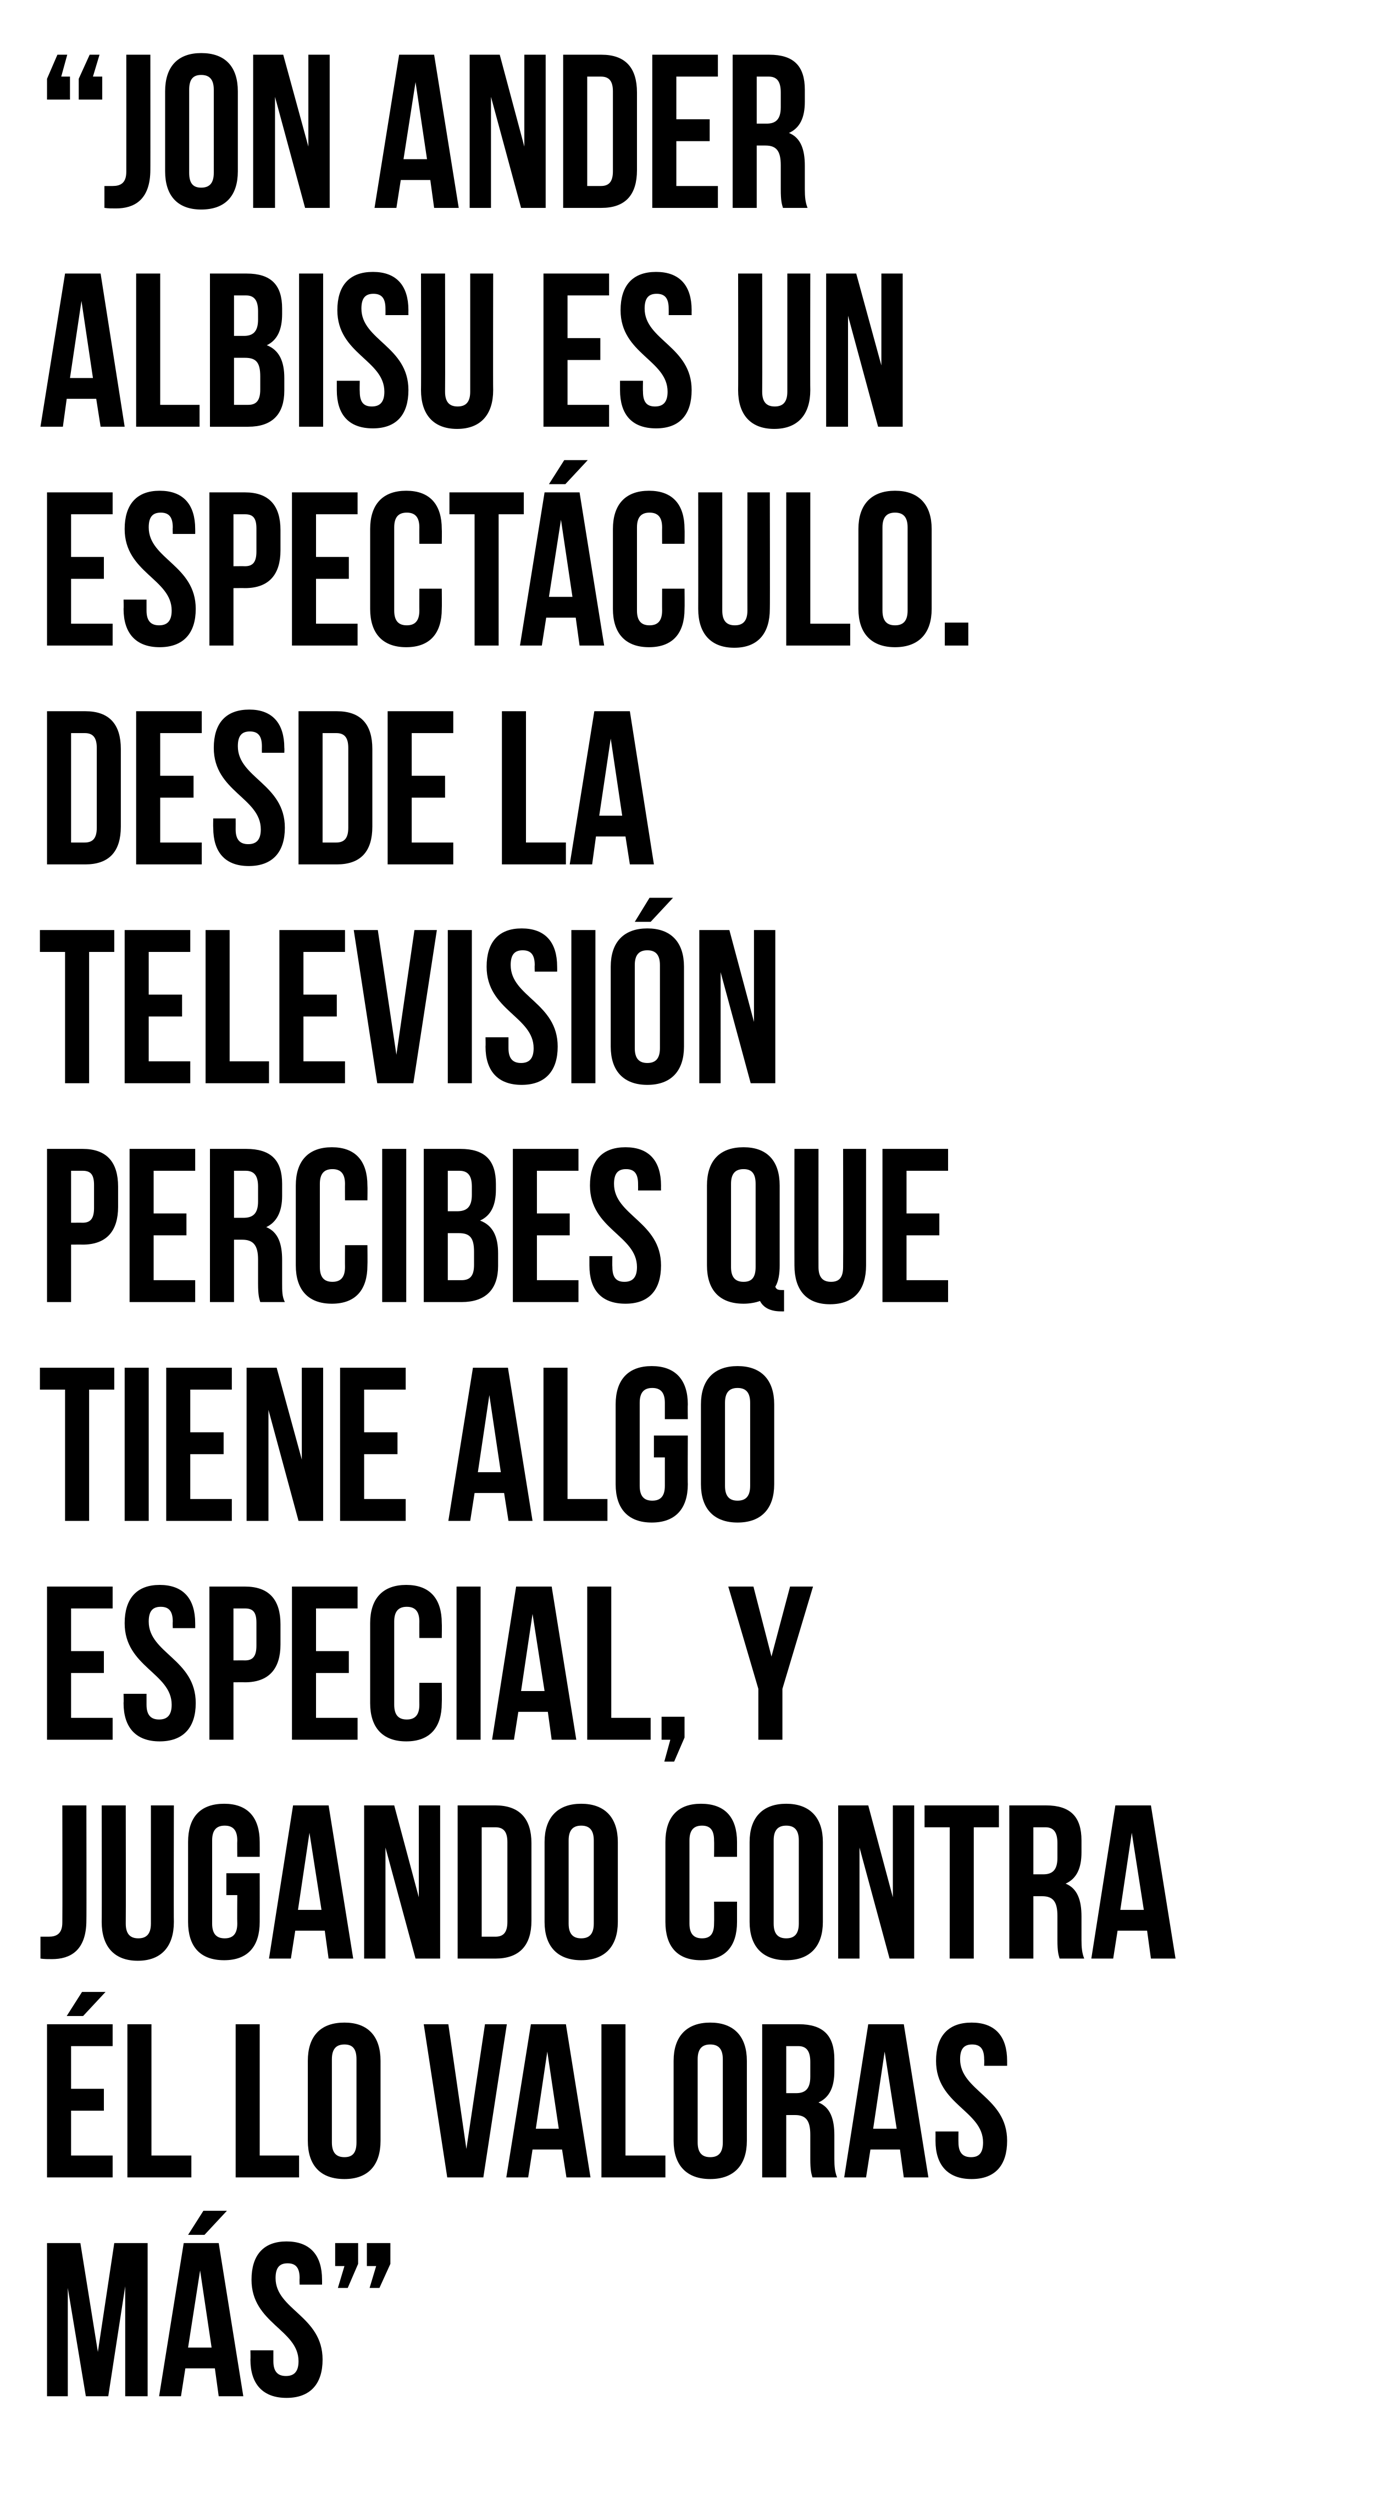
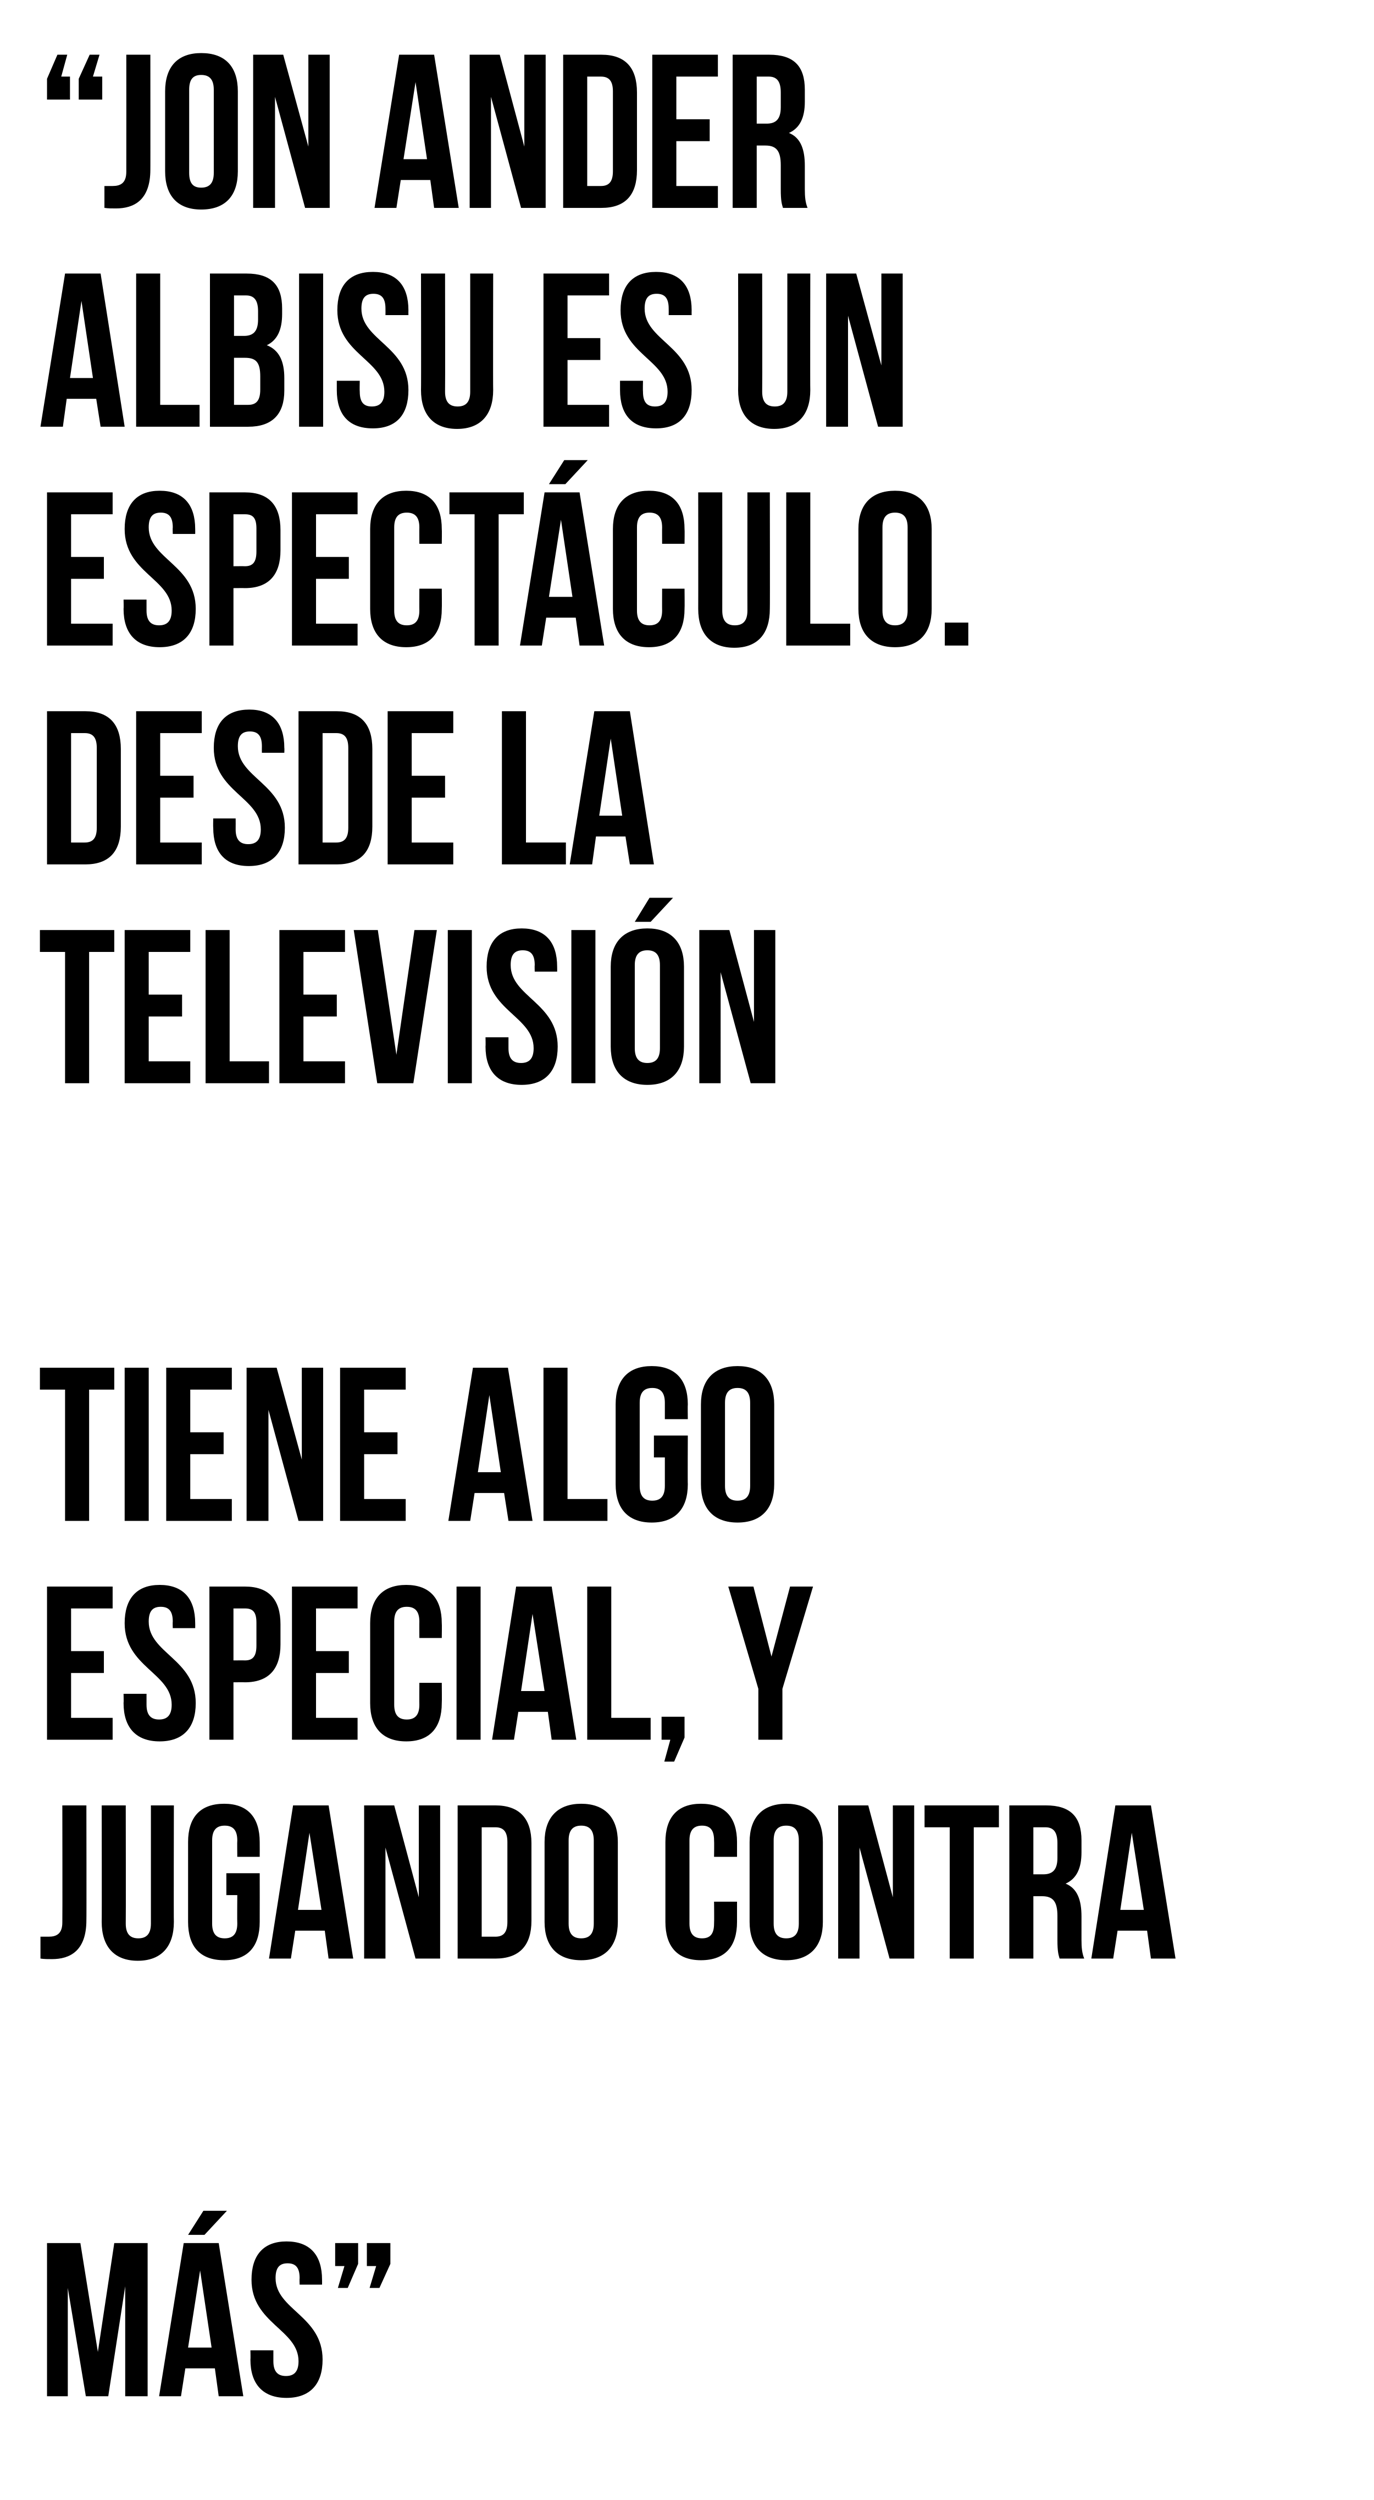
<svg xmlns="http://www.w3.org/2000/svg" version="1.1" width="251.3px" height="457px" viewBox="0 -1 251.3 457" style="top:-1px">
  <desc>Jon Ander Albisu es un espectáculo Desde la televisión percibes que tiene algo especial, y jugando contra él lo val</desc>
  <defs />
  <g id="Polygon66095">
    <path d="m17.9 428.9l3-19.9h6.1v28h-4.1v-20.1L19.8 437h-4.1l-3.3-19.8V437H8.6v-28h6.1l3.2 19.9zm26.6 8.1H40l-.7-5.1h-5.4l-.8 5.1h-4l4.5-28h6.4l4.5 28zm-10.1-8.9h4.3L36.6 414l-2.2 14.1zm7.1-25l-4.1 4.4h-3l2.8-4.4h4.3zm10.9 5.6c4.3 0 6.5 2.5 6.5 7c.02.02 0 .9 0 .9h-4.1s-.04-1.16 0-1.2c0-2-.8-2.7-2.2-2.7c-1.4 0-2.2.7-2.2 2.7c0 5.8 8.6 6.9 8.6 14.9c0 4.5-2.3 7-6.6 7c-4.3 0-6.6-2.5-6.6-7c.04-.02 0-1.7 0-1.7h4.2v2c0 2 .9 2.7 2.3 2.7c1.4 0 2.3-.7 2.3-2.7c0-5.8-8.6-6.9-8.6-14.9c0-4.5 2.2-7 6.4-7zm8.9 4.5V409h4.2v3.8l-1.9 4.4h-1.8l1.2-4h-1.7zm5.8 0V409h4.3v3.8l-2 4.4h-1.8l1.2-4h-1.7z" stroke="none" fill="#000" />
  </g>
  <g id="Polygon66094">
-     <path d="m13 380.8h6v4h-6v8.2h7.6v4h-12v-28h12v4H13v7.8zm6.3-17.7l-4.1 4.4h-3l2.8-4.4h4.3zm4 5.9h4.4v24h7.3v4H23.3v-28zm19.8 0h4.4v24h7.2v4H43.1v-28zm17.6 21.6c0 2 .9 2.7 2.3 2.7c1.4 0 2.2-.7 2.2-2.7v-15.2c0-2-.8-2.7-2.2-2.7c-1.4 0-2.3.7-2.3 2.7v15.2zm-4.4-14.9c0-4.5 2.3-7 6.7-7c4.3 0 6.6 2.5 6.6 7v14.6c0 4.5-2.3 7-6.6 7c-4.4 0-6.7-2.5-6.7-7v-14.6zm29 16.1l3.4-22.8h4l-4.3 28h-6.6l-4.3-28h4.5l3.3 22.8zM108 397h-4.4l-.8-5.1h-5.4l-.8 5.1h-4l4.5-28h6.4l4.5 28zm-10-8.9h4.2l-2.1-14.1l-2.1 14.1zm12-19.1h4.4v24h7.3v4H110v-28zm17.6 21.6c0 2 .9 2.7 2.3 2.7c1.4 0 2.3-.7 2.3-2.7v-15.2c0-2-.9-2.7-2.3-2.7c-1.4 0-2.3.7-2.3 2.7v15.2zm-4.4-14.9c0-4.5 2.4-7 6.7-7c4.3 0 6.7 2.5 6.7 7v14.6c0 4.5-2.4 7-6.7 7c-4.3 0-6.7-2.5-6.7-7v-14.6zm25.4 21.3c-.2-.7-.4-1.2-.4-3.4v-4.4c0-2.6-.8-3.6-2.8-3.6h-1.6V397h-4.4v-28h6.7c4.5 0 6.5 2.1 6.5 6.4v2.2c0 2.9-.9 4.8-2.9 5.7c2.2.9 2.9 3.1 2.9 6v4.3c0 1.4.1 2.4.5 3.4h-4.5zm-4.8-24v8.6h1.8c1.6 0 2.6-.7 2.6-3v-2.7c0-2-.7-2.9-2.2-2.9h-2.2zm26 24h-4.5l-.7-5.1h-5.4l-.8 5.1h-4l4.4-28h6.5l4.5 28zm-10.1-8.9h4.3l-2.2-14.1l-2.1 14.1zm18-19.4c4.3 0 6.5 2.5 6.5 7v.9H180s.04-1.16 0-1.2c0-2-.8-2.7-2.2-2.7c-1.4 0-2.2.7-2.2 2.7c0 5.8 8.6 6.9 8.6 14.9c0 4.5-2.2 7-6.5 7c-4.3 0-6.6-2.5-6.6-7c.02-.02 0-1.7 0-1.7h4.2s-.02 1.96 0 2c0 2 .9 2.7 2.3 2.7c1.4 0 2.2-.7 2.2-2.7c0-5.8-8.6-6.9-8.6-14.9c0-4.5 2.2-7 6.5-7z" stroke="none" fill="#000" />
-   </g>
+     </g>
  <g id="Polygon66093">
    <path d="m7.4 353h1.5c1.4 0 2.5-.5 2.5-2.6c.04-.04 0-21.4 0-21.4h4.4s.04 21.04 0 21c0 5.6-3 7.1-6.3 7.1c-.8 0-1.4 0-2.1-.1v-4zM23 329s.04 21.6 0 21.6c0 2 .9 2.7 2.3 2.7c1.4 0 2.3-.7 2.3-2.7V329h4.2s-.04 21.32 0 21.3c0 4.5-2.3 7.1-6.6 7.1c-4.3 0-6.6-2.6-6.6-7.1c.04.02 0-21.3 0-21.3h4.4zm18.4 12.4h6.1s.02 8.88 0 8.9c0 4.5-2.2 7-6.5 7c-4.4 0-6.6-2.5-6.6-7v-14.6c0-4.5 2.2-7 6.6-7c4.3 0 6.5 2.5 6.5 7c.02.02 0 2.7 0 2.7h-4.1s-.04-2.96 0-3c0-2-.9-2.7-2.3-2.7c-1.4 0-2.3.7-2.3 2.7v15.2c0 2 .9 2.7 2.3 2.7c1.4 0 2.3-.7 2.3-2.7c-.04-.04 0-5.2 0-5.2h-2v-4zM64.6 357h-4.5l-.7-5.1H54l-.8 5.1h-4l4.4-28h6.5l4.5 28zm-10.1-8.9h4.3L56.6 334l-2.1 14.1zm16-11.4V357h-3.9v-28h5.5l4.5 16.8V329h3.9v28H76l-5.5-20.3zm13.2-7.7h6.9c4.4 0 6.6 2.4 6.6 6.9v14.2c0 4.5-2.2 6.9-6.6 6.9h-6.9v-28zm4.4 4v20h2.5c1.4 0 2.2-.7 2.2-2.7v-14.6c0-2-.8-2.7-2.2-2.7h-2.5zm15.9 17.6c0 2 .9 2.7 2.3 2.7c1.4 0 2.3-.7 2.3-2.7v-15.2c0-2-.9-2.7-2.3-2.7c-1.4 0-2.3.7-2.3 2.7v15.2zm-4.4-14.9c0-4.5 2.4-7 6.7-7c4.3 0 6.7 2.5 6.7 7v14.6c0 4.5-2.4 7-6.7 7c-4.3 0-6.7-2.5-6.7-7v-14.6zm35.2 10.9v3.7c0 4.5-2.2 7-6.6 7c-4.3 0-6.5-2.5-6.5-7v-14.6c0-4.5 2.2-7 6.5-7c4.4 0 6.6 2.5 6.6 7v2.7h-4.2s.04-2.96 0-3c0-2-.8-2.7-2.2-2.7c-1.4 0-2.3.7-2.3 2.7v15.2c0 2 .9 2.7 2.3 2.7c1.4 0 2.2-.7 2.2-2.7c.04-.04 0-4 0-4h4.2zm6.7 4c0 2 .9 2.7 2.3 2.7c1.4 0 2.3-.7 2.3-2.7v-15.2c0-2-.9-2.7-2.3-2.7c-1.4 0-2.3.7-2.3 2.7v15.2zm-4.4-14.9c0-4.5 2.4-7 6.7-7c4.3 0 6.7 2.5 6.7 7v14.6c0 4.5-2.4 7-6.7 7c-4.3 0-6.7-2.5-6.7-7v-14.6zm20.1 1V357h-3.9v-28h5.5l4.5 16.8V329h3.9v28h-4.5l-5.5-20.3zm11.9-7.7h13.6v4h-4.6v24h-4.4v-24h-4.6v-4zm24.7 28c-.2-.7-.4-1.2-.4-3.4v-4.4c0-2.6-.8-3.6-2.8-3.6H189V357h-4.4v-28h6.7c4.5 0 6.5 2.1 6.5 6.4v2.2c0 2.9-.9 4.8-2.9 5.7c2.2.9 2.9 3.1 2.9 6v4.3c0 1.4.1 2.4.5 3.4h-4.5zm-4.8-24v8.6h1.8c1.6 0 2.6-.7 2.6-3v-2.7c0-2-.7-2.9-2.2-2.9H189zm26 24h-4.5l-.7-5.1h-5.4l-.8 5.1h-4l4.4-28h6.5l4.5 28zm-10.1-8.9h4.3L207 334l-2.1 14.1z" stroke="none" fill="#000" />
  </g>
  <g id="Polygon66092">
    <path d="m13 300.8h6v4h-6v8.2h7.6v4h-12v-28h12v4H13v7.8zm16.2-12.1c4.3 0 6.5 2.5 6.5 7c.02.02 0 .9 0 .9h-4.1s-.04-1.16 0-1.2c0-2-.8-2.7-2.2-2.7c-1.4 0-2.2.7-2.2 2.7c0 5.8 8.6 6.9 8.6 14.9c0 4.5-2.3 7-6.6 7c-4.3 0-6.6-2.5-6.6-7c.04-.02 0-1.7 0-1.7h4.2v2c0 2 .9 2.7 2.3 2.7c1.4 0 2.3-.7 2.3-2.7c0-5.8-8.6-6.9-8.6-14.9c0-4.5 2.2-7 6.4-7zm22.1 7.2v3.7c0 4.4-2.1 6.9-6.5 6.9c-.04-.02-2.1 0-2.1 0V317h-4.4v-28h6.5c4.4 0 6.5 2.4 6.5 6.9zm-8.6-2.9v9.5s2.06-.02 2.1 0c1.4 0 2.1-.7 2.1-2.7v-4.2c0-2-.7-2.6-2.1-2.6h-2.1zm15.1 7.8h6v4h-6v8.2h7.6v4h-12v-28h12v4h-7.6v7.8zm23 5.8s.04 3.68 0 3.7c0 4.5-2.2 7-6.5 7c-4.3 0-6.6-2.5-6.6-7v-14.6c0-4.5 2.3-7 6.6-7c4.3 0 6.5 2.5 6.5 7c.04.02 0 2.7 0 2.7h-4.1s-.02-2.96 0-3c0-2-.9-2.7-2.3-2.7c-1.4 0-2.3.7-2.3 2.7v15.2c0 2 .9 2.7 2.3 2.7c1.4 0 2.3-.7 2.3-2.7c-.02-.04 0-4 0-4h4.1zm2.7-17.6h4.4v28h-4.4v-28zm21.9 28h-4.5l-.7-5.1h-5.4L94 317h-4l4.4-28h6.5l4.5 28zm-10.1-8.9h4.3L97.4 294l-2.1 14.1zm12.1-19.1h4.4v24h7.2v4h-11.6v-28zm13.6 28v-4.2h4.2v3.8l-1.9 4.4h-1.8l1.1-4H121zm17.7-9.3l-5.5-18.7h4.6l3.3 12.8l3.4-12.8h4.2l-5.6 18.7v9.3h-4.4v-9.3z" stroke="none" fill="#000" />
  </g>
  <g id="Polygon66091">
    <path d="m7.3 249h13.6v4h-4.6v24h-4.4v-24H7.3v-4zm15.5 0h4.4v28h-4.4v-28zm12 11.8h6.1v4h-6.1v8.2h7.6v4h-12v-28h12v4h-7.6v7.8zm14.3-4.1V277h-4v-28h5.5l4.6 16.8V249h3.9v28h-4.5l-5.5-20.3zm17.5 4.1h6.1v4h-6.1v8.2h7.6v4h-12v-28h12v4h-7.6v7.8zM97.4 277H93l-.8-5.1h-5.4L86 277h-4l4.5-28h6.4l4.5 28zm-10-8.9h4.2L89.5 254l-2.1 14.1zm12-19.1h4.4v24h7.3v4H99.4v-28zm20.2 12.4h6.2s-.04 8.88 0 8.9c0 4.5-2.3 7-6.6 7c-4.3 0-6.6-2.5-6.6-7v-14.6c0-4.5 2.3-7 6.6-7c4.3 0 6.6 2.5 6.6 7c-.04.02 0 2.7 0 2.7h-4.2v-3c0-2-.9-2.7-2.3-2.7c-1.4 0-2.3.7-2.3 2.7v15.2c0 2 .9 2.7 2.3 2.7c1.4 0 2.3-.7 2.3-2.7v-5.2h-2v-4zm13 9.2c0 2 .9 2.7 2.3 2.7c1.4 0 2.3-.7 2.3-2.7v-15.2c0-2-.9-2.7-2.3-2.7c-1.4 0-2.3.7-2.3 2.7v15.2zm-4.4-14.9c0-4.5 2.4-7 6.7-7c4.3 0 6.7 2.5 6.7 7v14.6c0 4.5-2.4 7-6.7 7c-4.3 0-6.7-2.5-6.7-7v-14.6z" stroke="none" fill="#000" />
  </g>
  <g id="Polygon66090">
-     <path d="m21.6 215.9v3.7c0 4.4-2.1 6.9-6.5 6.9c-.02-.02-2.1 0-2.1 0V237H8.6v-28h6.5c4.4 0 6.5 2.4 6.5 6.9zM13 213v9.5s2.08-.02 2.1 0c1.4 0 2.1-.7 2.1-2.7v-4.2c0-2-.7-2.6-2.1-2.6H13zm15.1 7.8h6v4h-6v8.2h7.6v4h-12v-28h12v4h-7.6v7.8zM47.6 237c-.2-.7-.4-1.2-.4-3.4v-4.4c0-2.6-.9-3.6-2.9-3.6h-1.5V237h-4.4v-28h6.6c4.6 0 6.6 2.1 6.6 6.4v2.2c0 2.9-1 4.8-2.9 5.7c2.2.9 2.9 3.1 2.9 6v4.3c0 1.4 0 2.4.5 3.4h-4.5zm-4.8-24v8.6h1.7c1.7 0 2.7-.7 2.7-3v-2.7c0-2-.7-2.9-2.3-2.9h-2.1zm24.4 13.6s.04 3.68 0 3.7c0 4.5-2.2 7-6.5 7c-4.3 0-6.6-2.5-6.6-7v-14.6c0-4.5 2.3-7 6.6-7c4.3 0 6.5 2.5 6.5 7c.04.02 0 2.7 0 2.7h-4.1s-.02-2.96 0-3c0-2-.9-2.7-2.3-2.7c-1.4 0-2.3.7-2.3 2.7v15.2c0 2 .9 2.7 2.3 2.7c1.4 0 2.3-.7 2.3-2.7c-.02-.04 0-4 0-4h4.1zm2.7-17.6h4.4v28h-4.4v-28zm20.8 6.4v1c0 2.9-.9 4.8-2.9 5.7c2.4.9 3.3 3 3.3 6v2.3c0 4.3-2.3 6.6-6.7 6.6h-6.9v-28h6.7c4.5 0 6.5 2.1 6.5 6.4zm-8.8 9v8.6h2.5c1.5 0 2.3-.7 2.3-2.8v-2.4c0-2.6-.8-3.4-2.8-3.4h-2zm0-11.4v7.4h1.7c1.7 0 2.7-.7 2.7-3v-1.5c0-2-.7-2.9-2.3-2.9h-2.1zm16.3 7.8h6v4h-6v8.2h7.6v4h-12v-28h12v4h-7.6v7.8zm16.2-12.1c4.3 0 6.5 2.5 6.5 7c-.02.02 0 .9 0 .9h-4.2s.02-1.16 0-1.2c0-2-.8-2.7-2.2-2.7c-1.4 0-2.2.7-2.2 2.7c0 5.8 8.6 6.9 8.6 14.9c0 4.5-2.2 7-6.5 7c-4.4 0-6.6-2.5-6.6-7v-1.7h4.2s-.04 1.96 0 2c0 2 .8 2.7 2.2 2.7c1.4 0 2.3-.7 2.3-2.7c0-5.8-8.6-6.9-8.6-14.9c0-4.5 2.2-7 6.5-7zm14.9 7c0-4.5 2.3-7 6.7-7c4.3 0 6.6 2.5 6.6 7v14.6c0 1.5-.2 2.9-.8 3.9c.2.5.5.6 1.2.6h.4v3.9s-.56.02-.6 0c-1.9 0-3.2-.7-3.8-1.9c-.8.3-1.9.5-3 .5c-4.4 0-6.7-2.5-6.7-7v-14.6zm4.4 14.9c0 2 .9 2.7 2.3 2.7c1.4 0 2.2-.7 2.2-2.7v-15.2c0-2-.8-2.7-2.2-2.7c-1.4 0-2.3.7-2.3 2.7v15.2zm16-21.6s-.02 21.6 0 21.6c0 2 .9 2.7 2.3 2.7c1.4 0 2.2-.7 2.2-2.7c.04 0 0-21.6 0-21.6h4.2v21.3c0 4.5-2.2 7.1-6.6 7.1c-4.3 0-6.5-2.6-6.5-7.1c-.02.02 0-21.3 0-21.3h4.4zm16.1 11.8h6v4h-6v8.2h7.6v4h-12v-28h12v4h-7.6v7.8z" stroke="none" fill="#000" />
-   </g>
+     </g>
  <g id="Polygon66089">
    <path d="m7.3 169h13.6v4h-4.6v24h-4.4v-24H7.3v-4zm19.9 11.8h6.1v4h-6.1v8.2h7.6v4h-12v-28h12v4h-7.6v7.8zM37.6 169h4.4v24h7.2v4H37.6v-28zm17.9 11.8h6.1v4h-6.1v8.2h7.6v4h-12v-28h12v4h-7.6v7.8zm17 11l3.3-22.8h4.1l-4.3 28H69l-4.3-28h4.4l3.4 22.8zm9.4-22.8h4.4v28h-4.4v-28zm13.5-.3c4.3 0 6.5 2.5 6.5 7c.02.02 0 .9 0 .9h-4.1s-.04-1.16 0-1.2c0-2-.8-2.7-2.2-2.7c-1.4 0-2.2.7-2.2 2.7c0 5.8 8.6 6.9 8.6 14.9c0 4.5-2.3 7-6.6 7c-4.3 0-6.6-2.5-6.6-7c.04-.02 0-1.7 0-1.7h4.2v2c0 2 .9 2.7 2.3 2.7c1.4 0 2.3-.7 2.3-2.7c0-5.8-8.6-6.9-8.6-14.9c0-4.5 2.2-7 6.4-7zm9.1.3h4.4v28h-4.4v-28zm11.6 21.6c0 2 .9 2.7 2.3 2.7c1.4 0 2.3-.7 2.3-2.7v-15.2c0-2-.9-2.7-2.3-2.7c-1.4 0-2.3.7-2.3 2.7v15.2zm-4.4-14.9c0-4.5 2.4-7 6.7-7c4.3 0 6.7 2.5 6.7 7v14.6c0 4.5-2.4 7-6.7 7c-4.3 0-6.7-2.5-6.7-7v-14.6zm11.4-12.6l-4.1 4.4h-2.9l2.7-4.4h4.3zm8.7 13.6V197h-3.9v-28h5.5l4.5 16.8V169h3.9v28h-4.5l-5.5-20.3z" stroke="none" fill="#000" />
  </g>
  <g id="Polygon66088">
    <path d="m8.6 129h7c4.4 0 6.5 2.4 6.5 6.9v14.2c0 4.5-2.1 6.9-6.5 6.9h-7v-28zm4.4 4v20h2.5c1.4 0 2.2-.7 2.2-2.7v-14.6c0-2-.8-2.7-2.2-2.7H13zm16.3 7.8h6.1v4h-6.1v8.2h7.6v4h-12v-28h12v4h-7.6v7.8zm16.3-12.1c4.2 0 6.4 2.5 6.4 7c.04.02 0 .9 0 .9h-4.1s-.02-1.16 0-1.2c0-2-.8-2.7-2.2-2.7c-1.4 0-2.2.7-2.2 2.7c0 5.8 8.6 6.9 8.6 14.9c0 4.5-2.3 7-6.6 7c-4.3 0-6.5-2.5-6.5-7c-.04-.02 0-1.7 0-1.7h4.1s.02 1.96 0 2c0 2 .9 2.7 2.3 2.7c1.4 0 2.3-.7 2.3-2.7c0-5.8-8.6-6.9-8.6-14.9c0-4.5 2.2-7 6.5-7zm9 .3h7c4.4 0 6.5 2.4 6.5 6.9v14.2c0 4.5-2.1 6.9-6.5 6.9h-7v-28zm4.4 4v20h2.5c1.4 0 2.2-.7 2.2-2.7v-14.6c0-2-.8-2.7-2.2-2.7H59zm16.3 7.8h6.1v4h-6.1v8.2h7.6v4h-12v-28h12v4h-7.6v7.8zM91.8 129h4.4v24h7.3v4H91.8v-28zm27.8 28h-4.4l-.8-5.1H109l-.7 5.1h-4.1l4.5-28h6.5l4.4 28zm-10-8.9h4.2l-2.1-14.1l-2.1 14.1z" stroke="none" fill="#000" />
  </g>
  <g id="Polygon66087">
    <path d="m13 100.8h6v4h-6v8.2h7.6v4h-12v-28h12v4H13v7.8zm16.2-12.1c4.3 0 6.5 2.5 6.5 7c.02.02 0 .9 0 .9h-4.1s-.04-1.16 0-1.2c0-2-.8-2.7-2.2-2.7c-1.4 0-2.2.7-2.2 2.7c0 5.8 8.6 6.9 8.6 14.9c0 4.5-2.3 7-6.6 7c-4.3 0-6.6-2.5-6.6-7c.04-.02 0-1.7 0-1.7h4.2v2c0 2 .9 2.7 2.3 2.7c1.4 0 2.3-.7 2.3-2.7c0-5.8-8.6-6.9-8.6-14.9c0-4.5 2.2-7 6.4-7zm22.1 7.2v3.7c0 4.4-2.1 6.9-6.5 6.9c-.04-.02-2.1 0-2.1 0V117h-4.4v-28h6.5c4.4 0 6.5 2.4 6.5 6.9zM42.7 93v9.5s2.06-.02 2.1 0c1.4 0 2.1-.7 2.1-2.7v-4.2c0-2-.7-2.6-2.1-2.6h-2.1zm15.1 7.8h6v4h-6v8.2h7.6v4h-12v-28h12v4h-7.6v7.8zm23 5.8s.04 3.68 0 3.7c0 4.5-2.2 7-6.5 7c-4.3 0-6.6-2.5-6.6-7V95.7c0-4.5 2.3-7 6.6-7c4.3 0 6.5 2.5 6.5 7c.04.02 0 2.7 0 2.7h-4.1s-.02-2.96 0-3c0-2-.9-2.7-2.3-2.7c-1.4 0-2.3.7-2.3 2.7v15.2c0 2 .9 2.7 2.3 2.7c1.4 0 2.3-.7 2.3-2.7c-.02-.04 0-4 0-4h4.1zM82.2 89h13.6v4h-4.6v24h-4.4v-24h-4.6v-4zm28.3 28H106l-.7-5.1h-5.4l-.8 5.1h-4l4.5-28h6.4l4.5 28zm-10.1-8.9h4.3L102.6 94l-2.2 14.1zm7.1-25l-4.1 4.4h-3l2.8-4.4h4.3zm17.7 23.5s.04 3.68 0 3.7c0 4.5-2.2 7-6.5 7c-4.3 0-6.6-2.5-6.6-7V95.7c0-4.5 2.3-7 6.6-7c4.3 0 6.5 2.5 6.5 7c.04.02 0 2.7 0 2.7h-4.1s-.02-2.96 0-3c0-2-.9-2.7-2.3-2.7c-1.4 0-2.3.7-2.3 2.7v15.2c0 2 .9 2.7 2.3 2.7c1.4 0 2.3-.7 2.3-2.7c-.02-.04 0-4 0-4h4.1zm6.9-17.6s.02 21.6 0 21.6c0 2 .9 2.7 2.3 2.7c1.4 0 2.3-.7 2.3-2.7c-.02 0 0-21.6 0-21.6h4.1s.04 21.32 0 21.3c0 4.5-2.2 7.1-6.5 7.1c-4.3 0-6.6-2.6-6.6-7.1c.02.02 0-21.3 0-21.3h4.4zm11.7 0h4.4v24h7.3v4h-11.7v-28zm17.6 21.6c0 2 .9 2.7 2.3 2.7c1.4 0 2.3-.7 2.3-2.7V95.4c0-2-.9-2.7-2.3-2.7c-1.4 0-2.3.7-2.3 2.7v15.2zM157 95.7c0-4.5 2.4-7 6.7-7c4.3 0 6.7 2.5 6.7 7v14.6c0 4.5-2.4 7-6.7 7c-4.3 0-6.7-2.5-6.7-7V95.7zm20.1 17.1v4.2h-4.3v-4.2h4.3z" stroke="none" fill="#000" />
  </g>
  <g id="Polygon66086">
    <path d="m22.8 77h-4.4l-.8-5.1h-5.4l-.7 5.1H7.4l4.5-28h6.5l4.4 28zm-10-8.9h4.2L14.9 54l-2.1 14.1zM24.9 49h4.4v24h7.2v4H24.9v-28zm26.7 6.4v1c0 2.9-.9 4.8-2.8 5.7c2.3.9 3.2 3 3.2 6v2.3c0 4.3-2.2 6.6-6.6 6.6h-7v-28h6.7c4.5 0 6.5 2.1 6.5 6.4zm-8.8 9v8.6h2.6c1.4 0 2.2-.7 2.2-2.8v-2.4c0-2.6-.8-3.4-2.8-3.4h-2zm0-11.4v7.4h1.8c1.6 0 2.6-.7 2.6-3v-1.5c0-2-.7-2.9-2.2-2.9h-2.2zm11.9-4h4.4v28h-4.4v-28zm13.5-.3c4.3 0 6.5 2.5 6.5 7c-.02.02 0 .9 0 .9h-4.2s.02-1.16 0-1.2c0-2-.8-2.7-2.2-2.7c-1.4 0-2.2.7-2.2 2.7c0 5.8 8.6 6.9 8.6 14.9c0 4.5-2.2 7-6.5 7c-4.4 0-6.6-2.5-6.6-7v-1.7h4.2s-.04 1.96 0 2c0 2 .8 2.7 2.2 2.7c1.4 0 2.3-.7 2.3-2.7c0-5.8-8.6-6.9-8.6-14.9c0-4.5 2.2-7 6.5-7zm13.2.3s.04 21.6 0 21.6c0 2 .9 2.7 2.3 2.7c1.4 0 2.3-.7 2.3-2.7V49h4.2s-.04 21.32 0 21.3c0 4.5-2.3 7.1-6.6 7.1c-4.3 0-6.6-2.6-6.6-7.1c.04.02 0-21.3 0-21.3h4.4zm22.4 11.8h6v4h-6v8.2h7.6v4h-12v-28h12v4h-7.6v7.8zM120 48.7c4.3 0 6.5 2.5 6.5 7c-.02.02 0 .9 0 .9h-4.2s.02-1.16 0-1.2c0-2-.8-2.7-2.2-2.7c-1.4 0-2.2.7-2.2 2.7c0 5.8 8.6 6.9 8.6 14.9c0 4.5-2.2 7-6.5 7c-4.4 0-6.6-2.5-6.6-7v-1.7h4.2s-.04 1.96 0 2c0 2 .8 2.7 2.2 2.7c1.4 0 2.3-.7 2.3-2.7c0-5.8-8.6-6.9-8.6-14.9c0-4.5 2.2-7 6.5-7zm19.4.3s.04 21.6 0 21.6c0 2 .9 2.7 2.3 2.7c1.4 0 2.3-.7 2.3-2.7V49h4.2s-.04 21.32 0 21.3c0 4.5-2.3 7.1-6.6 7.1c-4.3 0-6.6-2.6-6.6-7.1c.04.02 0-21.3 0-21.3h4.4zm15.7 7.7V77h-4v-28h5.5l4.6 16.8V49h3.9v28h-4.5l-5.5-20.3z" stroke="none" fill="#000" />
  </g>
  <g id="Polygon66085">
    <path d="m12.8 13v4.2H8.6v-3.8L10.5 9h1.8l-1.1 4h1.6zm5.9 0v4.2h-4.3v-3.8l2-4.4h1.8L17 13h1.7zm.4 20h1.5c1.4 0 2.5-.5 2.5-2.6c.02-.04 0-21.4 0-21.4h4.4s.02 21.04 0 21c0 5.6-3 7.1-6.3 7.1c-.8 0-1.4 0-2.1-.1v-4zm15.5-2.4c0 2 .8 2.7 2.2 2.7c1.4 0 2.3-.7 2.3-2.7V15.4c0-2-.9-2.7-2.3-2.7c-1.4 0-2.2.7-2.2 2.7v15.2zm-4.4-14.9c0-4.5 2.3-7 6.6-7c4.4 0 6.7 2.5 6.7 7v14.6c0 4.5-2.3 7-6.7 7c-4.3 0-6.6-2.5-6.6-7V15.7zm20.1 1V37h-4v-28h5.5l4.6 16.8V9h3.9v28h-4.5l-5.5-20.3zM83.9 37h-4.5l-.7-5.1h-5.4l-.8 5.1h-4L73 9h6.4l4.5 28zm-10.1-8.9h4.3L76 14l-2.2 14.1zm16-11.4V37h-3.9v-28h5.5l4.5 16.8V9h3.9v28h-4.5l-5.5-20.3zM103 9h7c4.4 0 6.5 2.4 6.5 6.9v14.2c0 4.5-2.1 6.9-6.5 6.9h-7v-28zm4.4 4v20h2.5c1.4 0 2.2-.7 2.2-2.7V15.7c0-2-.8-2.7-2.2-2.7h-2.5zm16.3 7.8h6.1v4h-6.1v8.2h7.6v4h-12v-28h12v4h-7.6v7.8zM143.2 37c-.2-.7-.4-1.2-.4-3.4v-4.4c0-2.6-.8-3.6-2.8-3.6h-1.6V37H134v-28h6.7c4.5 0 6.5 2.1 6.5 6.4v2.2c0 2.9-.9 4.8-2.9 5.7c2.2.9 2.9 3.1 2.9 6v4.3c0 1.4.1 2.4.5 3.4h-4.5zm-4.8-24v8.6h1.8c1.6 0 2.6-.7 2.6-3v-2.7c0-2-.7-2.9-2.2-2.9h-2.2z" stroke="none" fill="#000" />
  </g>
</svg>